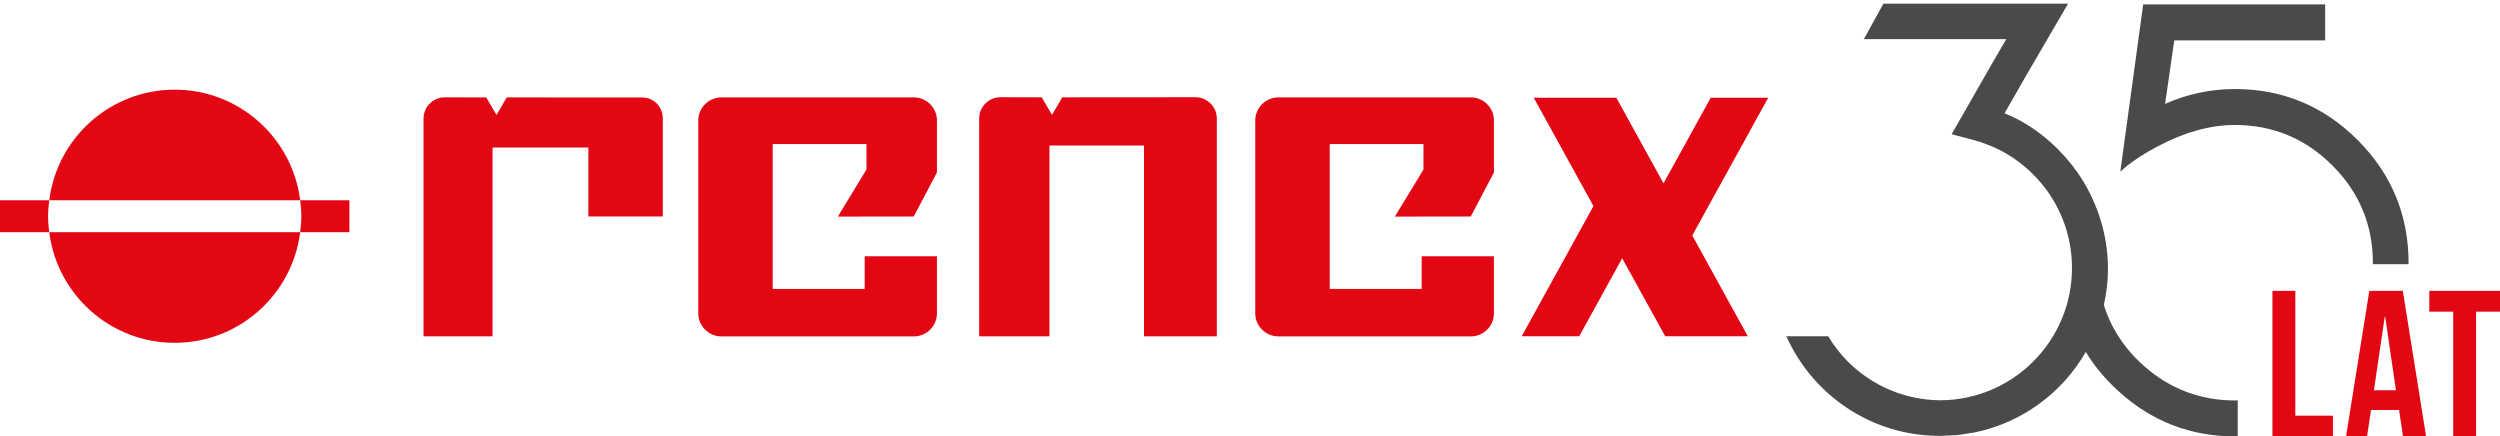
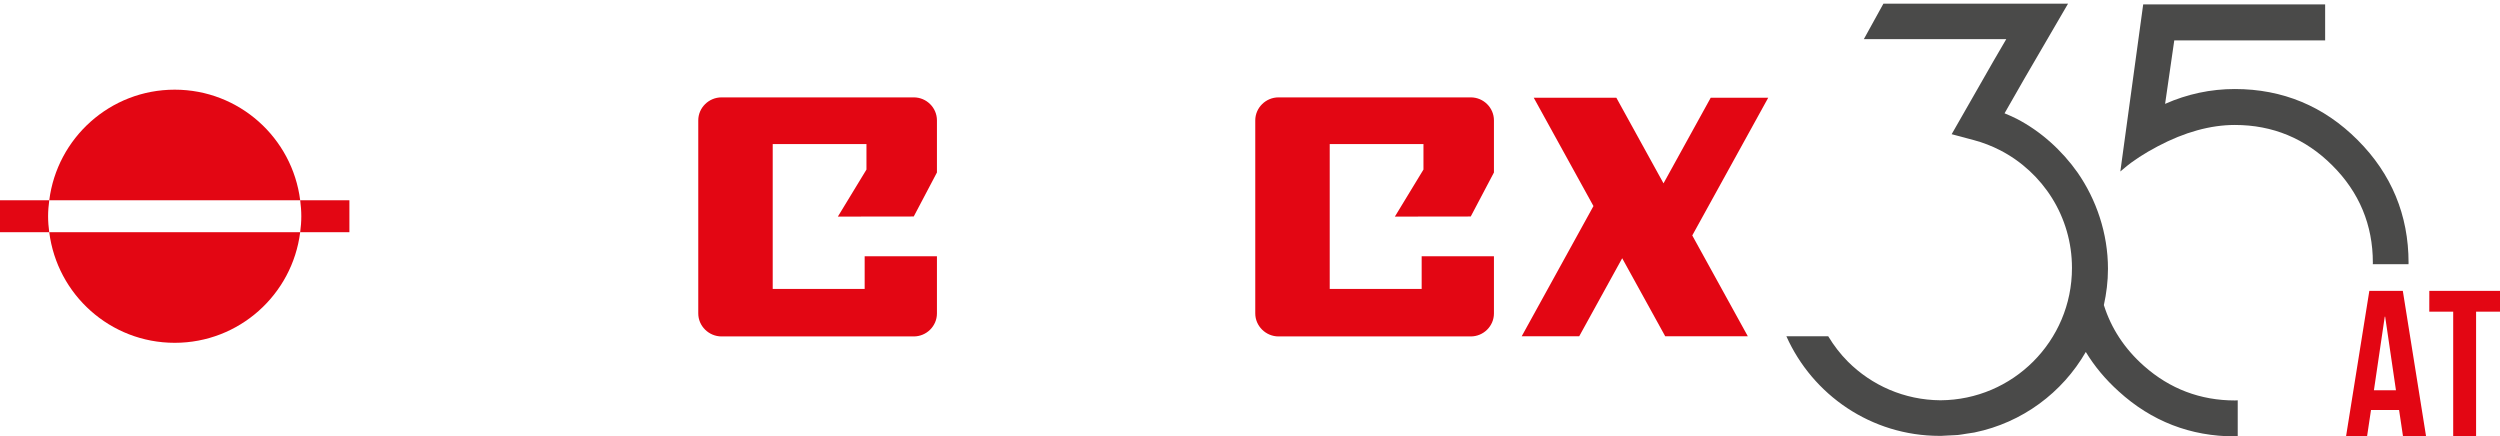
<svg xmlns="http://www.w3.org/2000/svg" version="1.1" id="Warstwa_1" x="0px" y="0px" viewBox="0 0 736.04 128.49" style="enable-background:new 0 0 736.04 128.49;" xml:space="preserve">
  <style type="text/css">
	.st0{fill:#E30613;}
	.st1{fill:#4A4A49;}
</style>
  <g>
    <g>
-       <path class="st0" d="M351.94,28.62l-39.18,0.03l-3.03,5.16l-3.04-5.16l-12.1-0.03c-3.49,0-6.31,2.82-6.31,6.27v64.13h20.7V42.85    h27.83v56.17h21.44V34.89C358.26,31.44,355.41,28.62,351.94,28.62" />
-       <path class="st0" d="M189.06,28.7l-39.88-0.02l-3,5.17l-3.03-5.17l-12.14-0.03c-3.48,0-6.32,2.81-6.32,6.24v64.13h20.33V43.43    h28.21v20.31h21.9V34.89C195.14,31.46,192.52,28.7,189.06,28.7" />
      <path class="st0" d="M275.85,35.44c0-3.72-3.06-6.77-6.82-6.77h-56.6c-3.75,0-6.85,3.05-6.85,6.77v56.84    c0,3.71,3.1,6.77,6.85,6.77h56.6c3.75,0,6.82-3.05,6.82-6.77V75.44h-21.28v9.62H227.5V42.41h27.6v7.51l-8.42,13.85l22.34-0.03    l6.83-12.96L275.85,35.44L275.85,35.44z" />
-       <path class="st0" d="M439.84,35.44c0-3.72-3.07-6.77-6.82-6.77h-56.6c-3.75,0-6.85,3.05-6.85,6.77v56.84    c0,3.71,3.1,6.77,6.85,6.77h56.6c3.75,0,6.82-3.05,6.82-6.77V75.44h-21.28v9.62h-27.07V42.41h27.6v7.51l-8.42,13.85l22.34-0.03    l6.83-12.96L439.84,35.44L439.84,35.44z" />
+       <path class="st0" d="M439.84,35.44c0-3.72-3.07-6.77-6.82-6.77h-56.6c-3.75,0-6.85,3.05-6.85,6.77v56.84    c0,3.71,3.1,6.77,6.85,6.77h56.6c3.75,0,6.82-3.05,6.82-6.77V75.44h-21.28v9.62h-27.07V42.41h27.6v7.51l-8.42,13.85l22.34-0.03    l6.83-12.96L439.84,35.44z" />
      <polygon class="st0" points="520.59,28.78 503.66,28.78 489.77,53.97 489.76,53.97 489.76,53.97 475.88,28.78 451.56,28.78     469.14,60.67 448.01,99.01 464.94,99.01 477.6,76.03 490.27,99.01 514.59,99.01 498.23,69.32   " />
      <path class="st0" d="M51.44,26.4c-18.99,0-34.63,14.21-36.94,32.57h73.88C86.07,40.61,70.43,26.4,51.44,26.4z" />
      <path class="st0" d="M51.44,100.93c18.99,0,34.63-14.21,36.94-32.57H14.5C16.81,86.72,32.45,100.93,51.44,100.93z" />
      <path class="st0" d="M102.87,58.97H88.38c0.2,1.54,0.33,3.1,0.33,4.7s-0.13,3.16-0.33,4.7h14.49V58.97z" />
      <path class="st0" d="M14.5,58.97H0v9.4h14.49c-0.2-1.54-0.33-3.1-0.33-4.7S14.3,60.51,14.5,58.97z" />
    </g>
    <g>
      <path class="st1" d="M635.32,43.05c7.86-4.15,15.49-6.26,22.66-6.26c11.14,0,20.78,4,28.67,11.89    c7.94,7.89,11.96,17.53,11.96,28.67c0,0.15-0.02,0.29-0.02,0.44h10.51c0-0.15,0.02-0.29,0.02-0.44c0-14.02-5.04-26.16-14.96-36.09    c-9.94-9.99-22.11-15.05-36.18-15.05c-7.1,0-14.01,1.47-20.54,4.37l2.7-18.69h44.42V1.3h-53.57l-6.73,49.19l1.3-1.09    C628.04,47.29,631.32,45.16,635.32,43.05z" />
      <path class="st1" d="M658.83,117.86c-0.28,0.01-0.56,0.04-0.84,0.04c-10.15,0-19.15-3.41-26.75-10.14    c-5.71-5.05-9.67-11.06-11.83-17.94c0.76-3.45,1.21-7.01,1.21-10.69c0-10.42-3.43-20.4-8.96-28.34    c-4.58-6.5-10.86-12.19-17.98-15.85c-1.14-0.58-2.32-1.08-3.51-1.58L596,23.17l12.87-22.1h-54.36l-5.77,10.46h41.93L586.9,18    l-12.3,21.51l6.56,1.75c2.7,0.72,5.28,1.73,7.72,2.98c12.56,6.48,21.15,19.56,21.14,34.66c0,10.78-4.35,20.48-11.41,27.55    c-7.01,7-16.62,11.33-27.29,11.4c-10.67-0.07-20.28-4.4-27.29-11.4c-2.22-2.23-4.14-4.74-5.77-7.44h-0.52h-11.28h-0.52    c7.71,17.26,24.99,29.31,45.12,29.32c0.08,0,0.17-0.01,0.25-0.01c0.06,0,0.11,0.01,0.17,0.01c0.45,0,0.88-0.05,1.32-0.07    c0.87-0.03,1.75-0.06,2.61-0.13c0.29-0.02,0.6-0.02,0.89-0.05c0.15-0.01,0.29-0.04,0.44-0.05c0.68-0.07,1.35-0.21,2.02-0.31    c0.15-0.02,0.3-0.04,0.45-0.07c0.68-0.11,1.38-0.18,2.05-0.31c0.04-0.01,0.08-0.02,0.13-0.03c13.98-2.88,25.79-11.69,32.7-23.69    c2.56,4.22,5.78,8.09,9.68,11.6c9.65,8.8,21.16,13.26,34.21,13.26c0.29,0,0.56-0.03,0.84-0.04v-10.58H658.83z" />
    </g>
    <g>
-       <path class="st0" d="M669.04,85.64h6.74v36.73h11.07v6.12h-17.81V85.64z" />
      <path class="st0" d="M714.28,128.49h-6.79l-1.16-7.77h-8.27l-1.16,7.77h-6.19l6.86-42.85h9.86L714.28,128.49z M698.92,114.9h6.49    l-3.18-21.67h-0.12L698.92,114.9z" />
      <path class="st0" d="M715.23,85.64h20.81v6.12H729v36.72h-6.74V91.76h-7.04L715.23,85.64L715.23,85.64z" />
    </g>
  </g>
</svg>